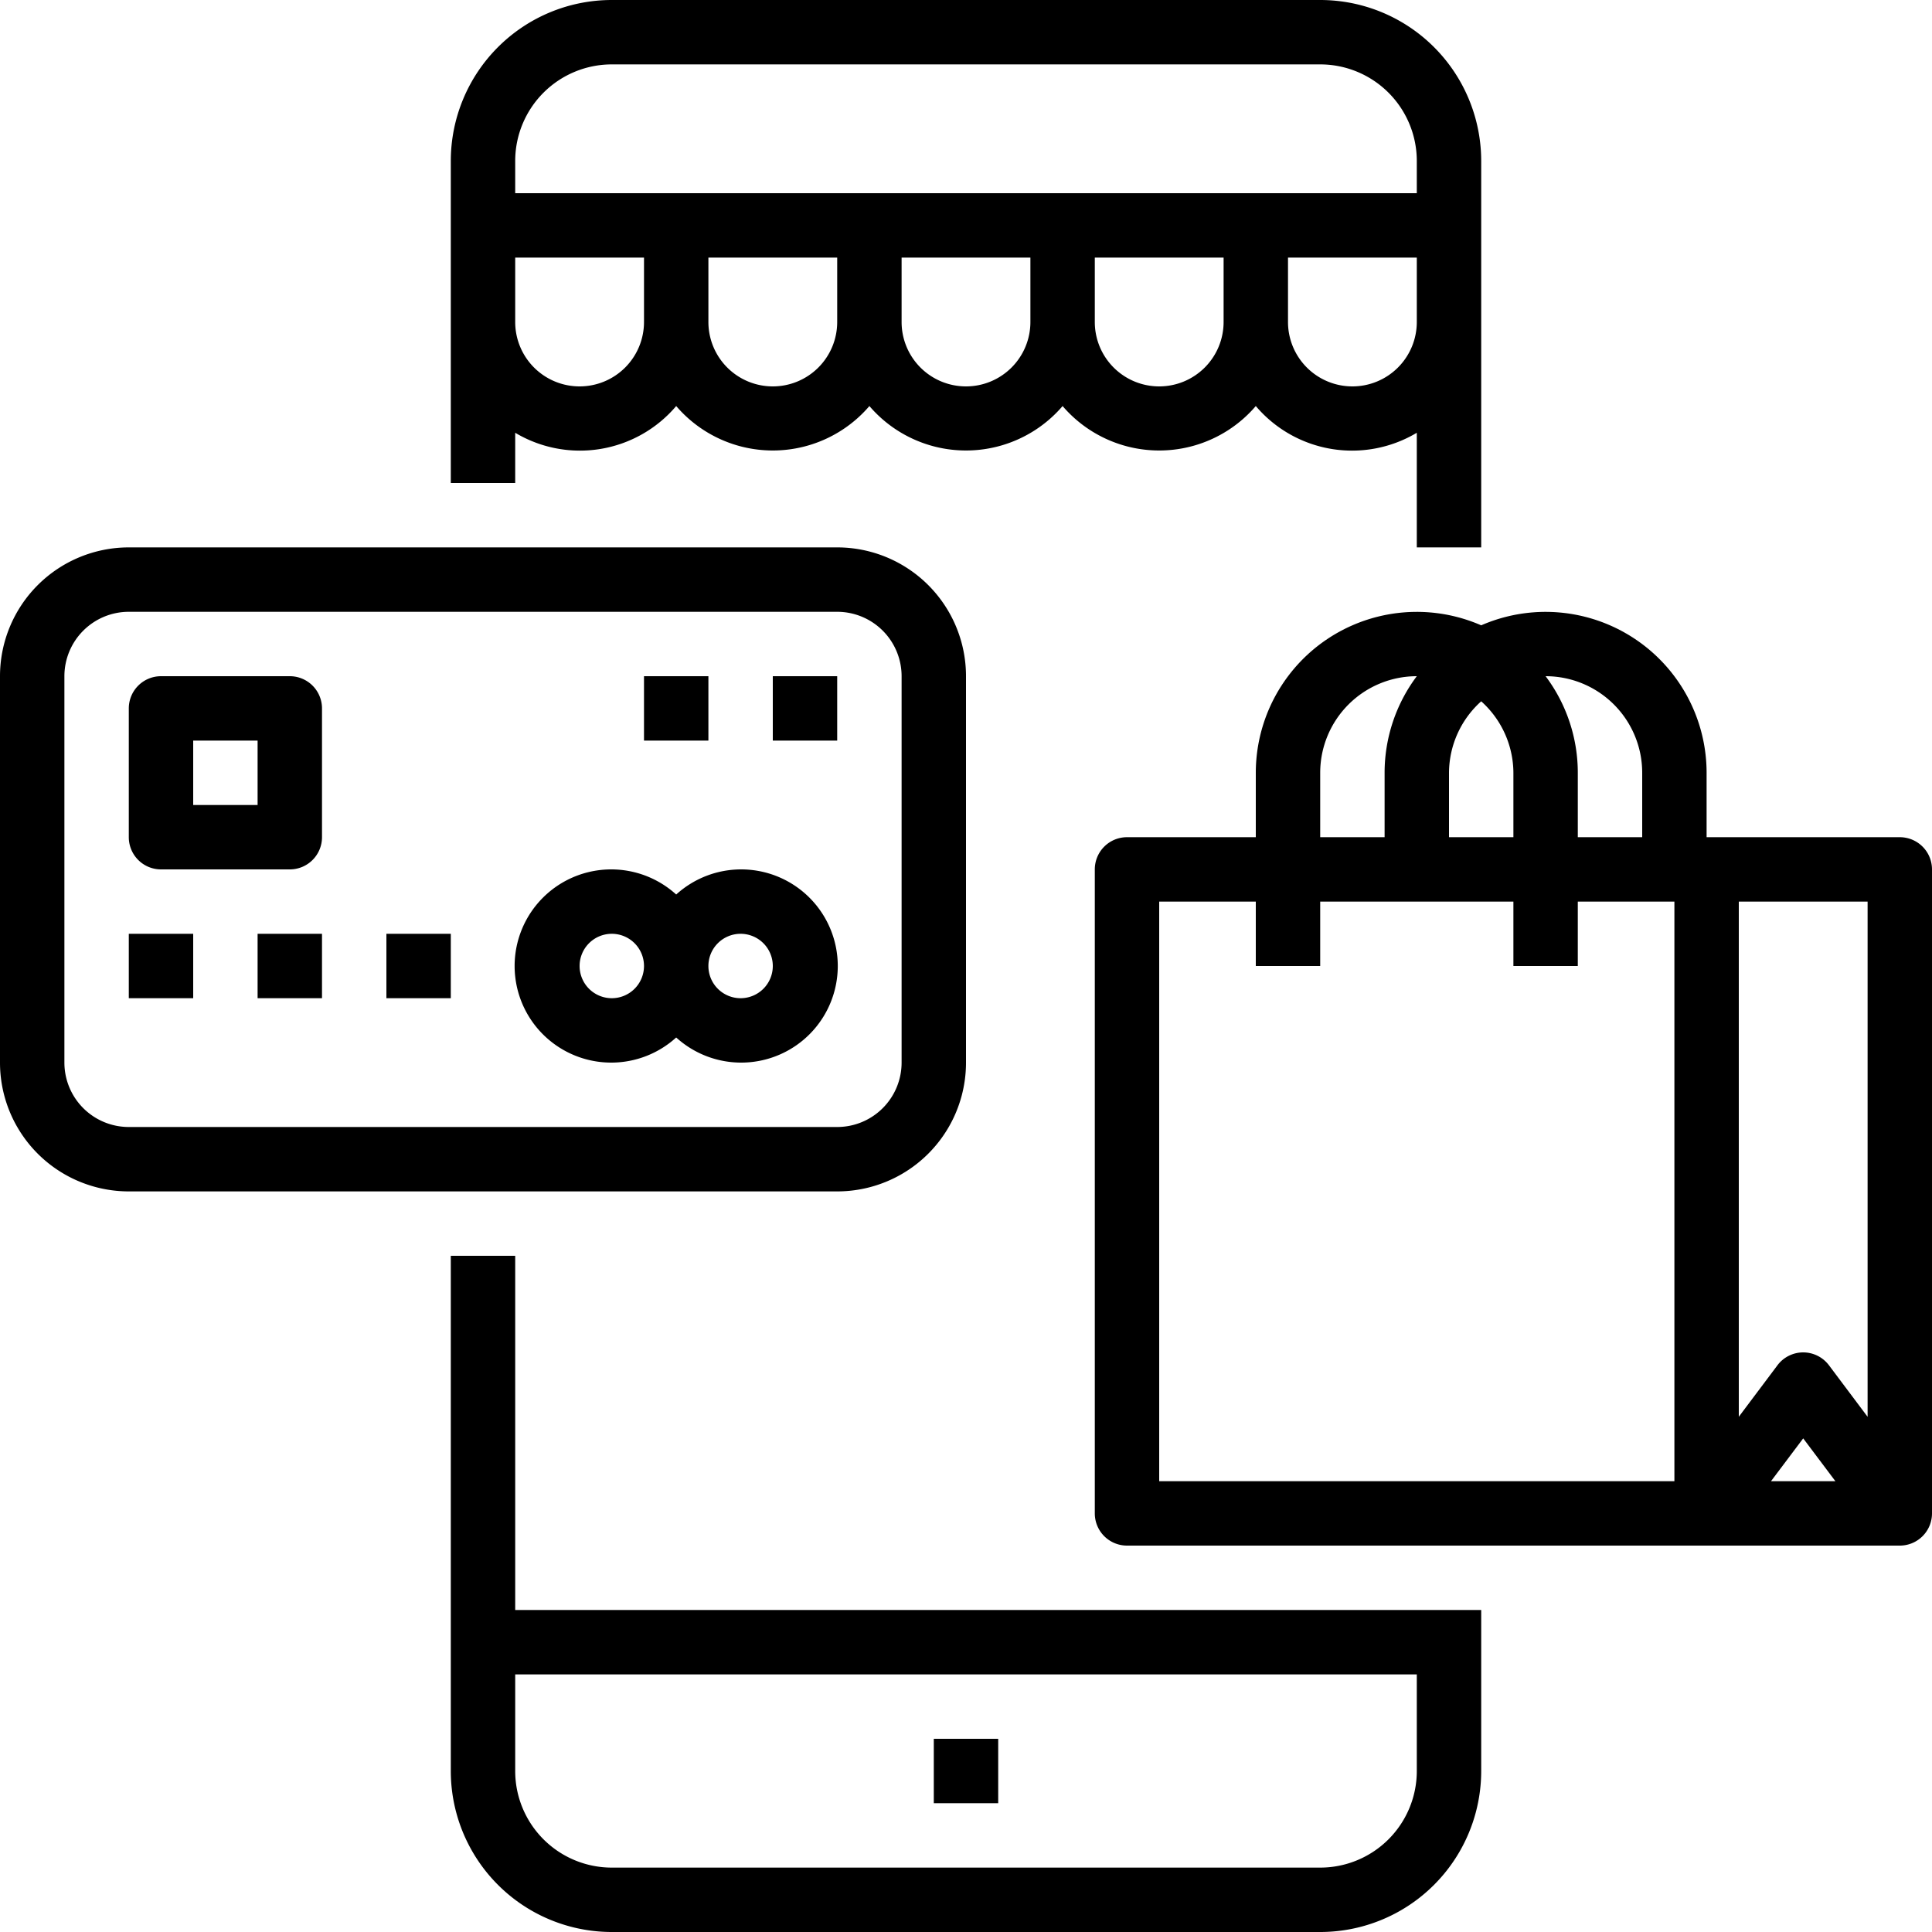
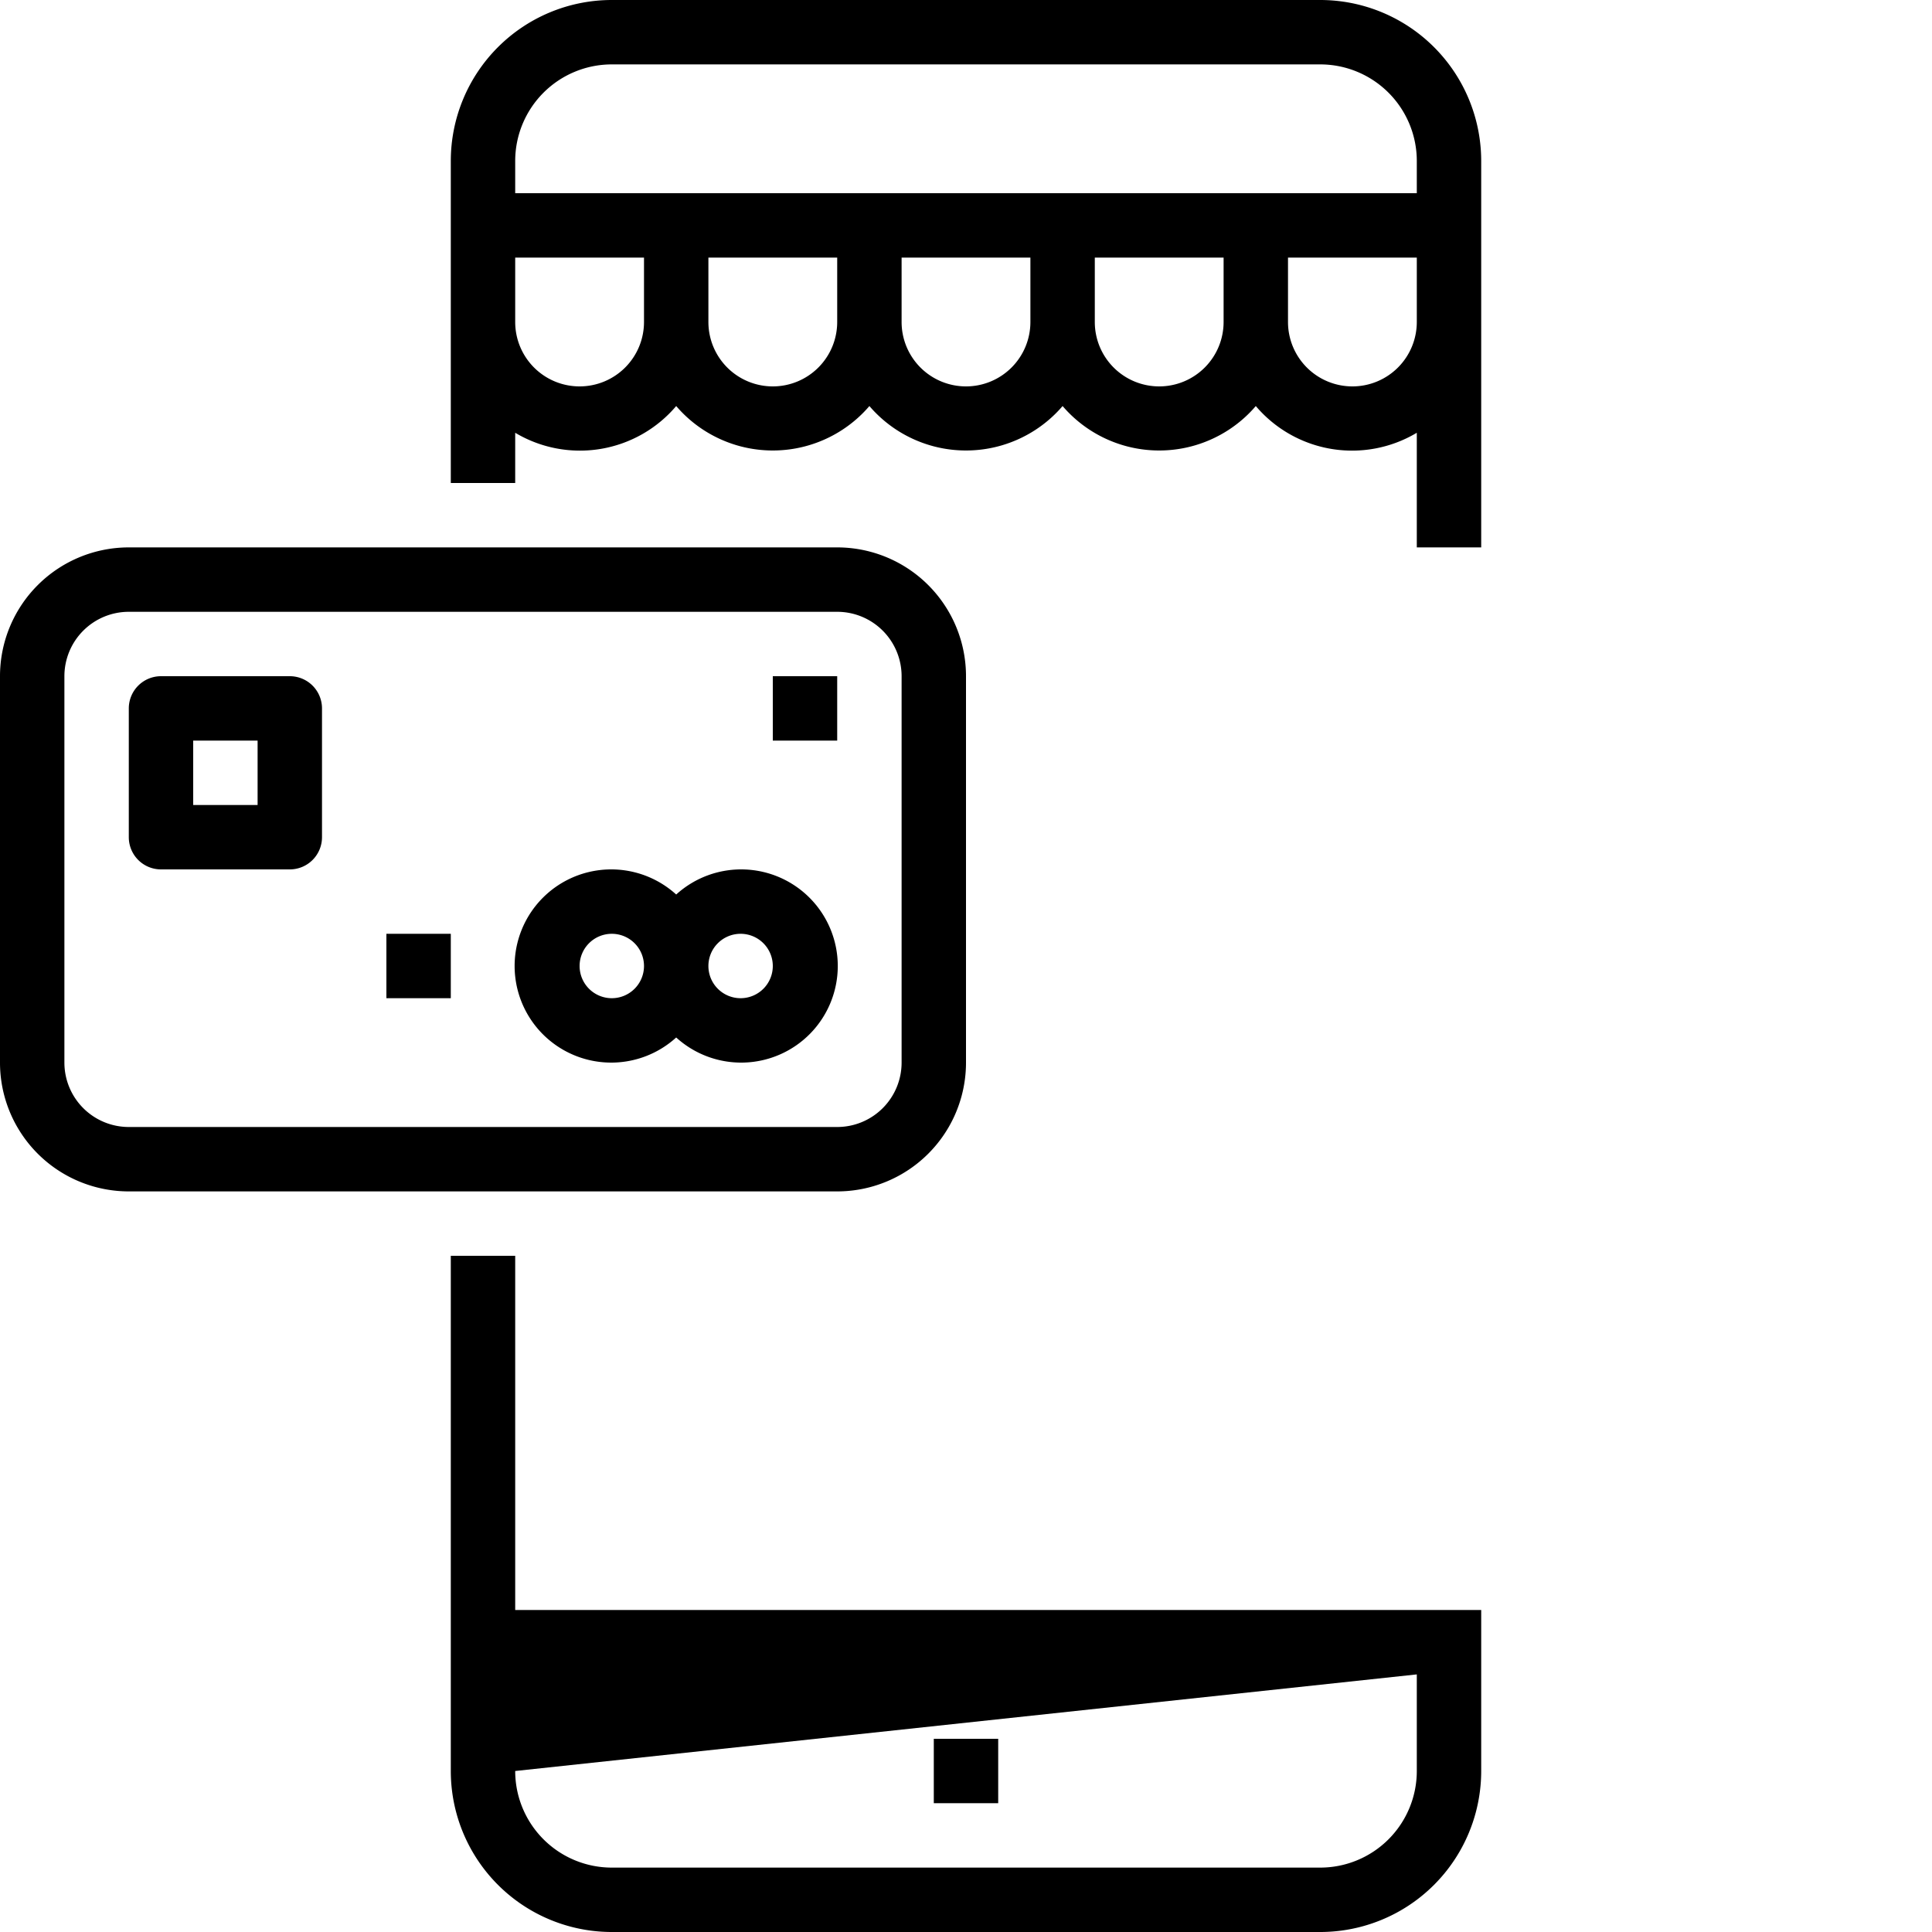
<svg xmlns="http://www.w3.org/2000/svg" viewBox="0 0 60 60">
  <title>Middel 2</title>
  <g id="Laag_2" data-name="Laag 2">
    <g id="icons">
-       <path d="M14,39V55a5,5,0,0,0,5,5H41a5,5,0,0,0,5-5V50H16V39ZM44,52v3a3,3,0,0,1-3,3H19a3,3,0,0,1-3-3V52Z" />
+       <path d="M14,39V55a5,5,0,0,0,5,5H41a5,5,0,0,0,5-5V50H16V39ZM44,52v3a3,3,0,0,1-3,3H19a3,3,0,0,1-3-3Z" />
      <path d="M46,17V5a5,5,0,0,0-5-5H19a5,5,0,0,0-5,5V15h2V13.44a3.92,3.92,0,0,0,5-.83,3.95,3.95,0,0,0,6,0,3.95,3.95,0,0,0,6,0,3.95,3.95,0,0,0,6,0,3.92,3.92,0,0,0,5,.83V17ZM19,2H41a3,3,0,0,1,3,3V6H16V5A3,3,0,0,1,19,2ZM18,12a2,2,0,0,1-2-2V8h4v2A2,2,0,0,1,18,12Zm6,0a2,2,0,0,1-2-2V8h4v2A2,2,0,0,1,24,12Zm6,0a2,2,0,0,1-2-2V8h4v2A2,2,0,0,1,30,12Zm6,0a2,2,0,0,1-2-2V8h4v2A2,2,0,0,1,36,12Zm6,0a2,2,0,0,1-2-2V8h4v2A2,2,0,0,1,42,12Z" />
      <rect x="29" y="54" width="2" height="2" />
-       <path d="M59,26H53V24a5,5,0,0,0-7-4.58A5,5,0,0,0,39,24v2H35a1,1,0,0,0-1,1V47a1,1,0,0,0,1,1H59a1,1,0,0,0,1-1V27A1,1,0,0,0,59,26ZM58,44l-1.2-1.6a1,1,0,0,0-1.6,0L54,44V28h4Zm-1,2H55l1-1.33ZM51,24v2H49V24a5,5,0,0,0-1-3h0A3,3,0,0,1,51,24Zm-5-2.22A3,3,0,0,1,47,24v2H45V24A3,3,0,0,1,46,21.78ZM41,24a3,3,0,0,1,3-3h0a5,5,0,0,0-1,3v2H41Zm-5,4h3v2h2V28h6v2h2V28h3V46H36Z" />
      <path d="M4,37H26a4,4,0,0,0,4-4V21a4,4,0,0,0-4-4H4a4,4,0,0,0-4,4V33A4,4,0,0,0,4,37ZM2,21a2,2,0,0,1,2-2H26a2,2,0,0,1,2,2V33a2,2,0,0,1-2,2H4a2,2,0,0,1-2-2Z" />
      <path d="M19,33a3,3,0,0,0,2-.78,3,3,0,1,0,0-4.44A3,3,0,1,0,19,33Zm4-4a1,1,0,1,1-1,1A1,1,0,0,1,23,29Zm-4,0a1,1,0,1,1-1,1A1,1,0,0,1,19,29Z" />
      <rect x="24" y="21" width="2" height="2" />
-       <rect x="20" y="21" width="2" height="2" />
      <path d="M5,27H9a1,1,0,0,0,1-1V22a1,1,0,0,0-1-1H5a1,1,0,0,0-1,1v4A1,1,0,0,0,5,27Zm1-4H8v2H6Z" />
-       <rect x="4" y="29" width="2" height="2" />
-       <rect x="8" y="29" width="2" height="2" />
      <rect x="12" y="29" width="2" height="2" />
    </g>
  </g>
</svg>